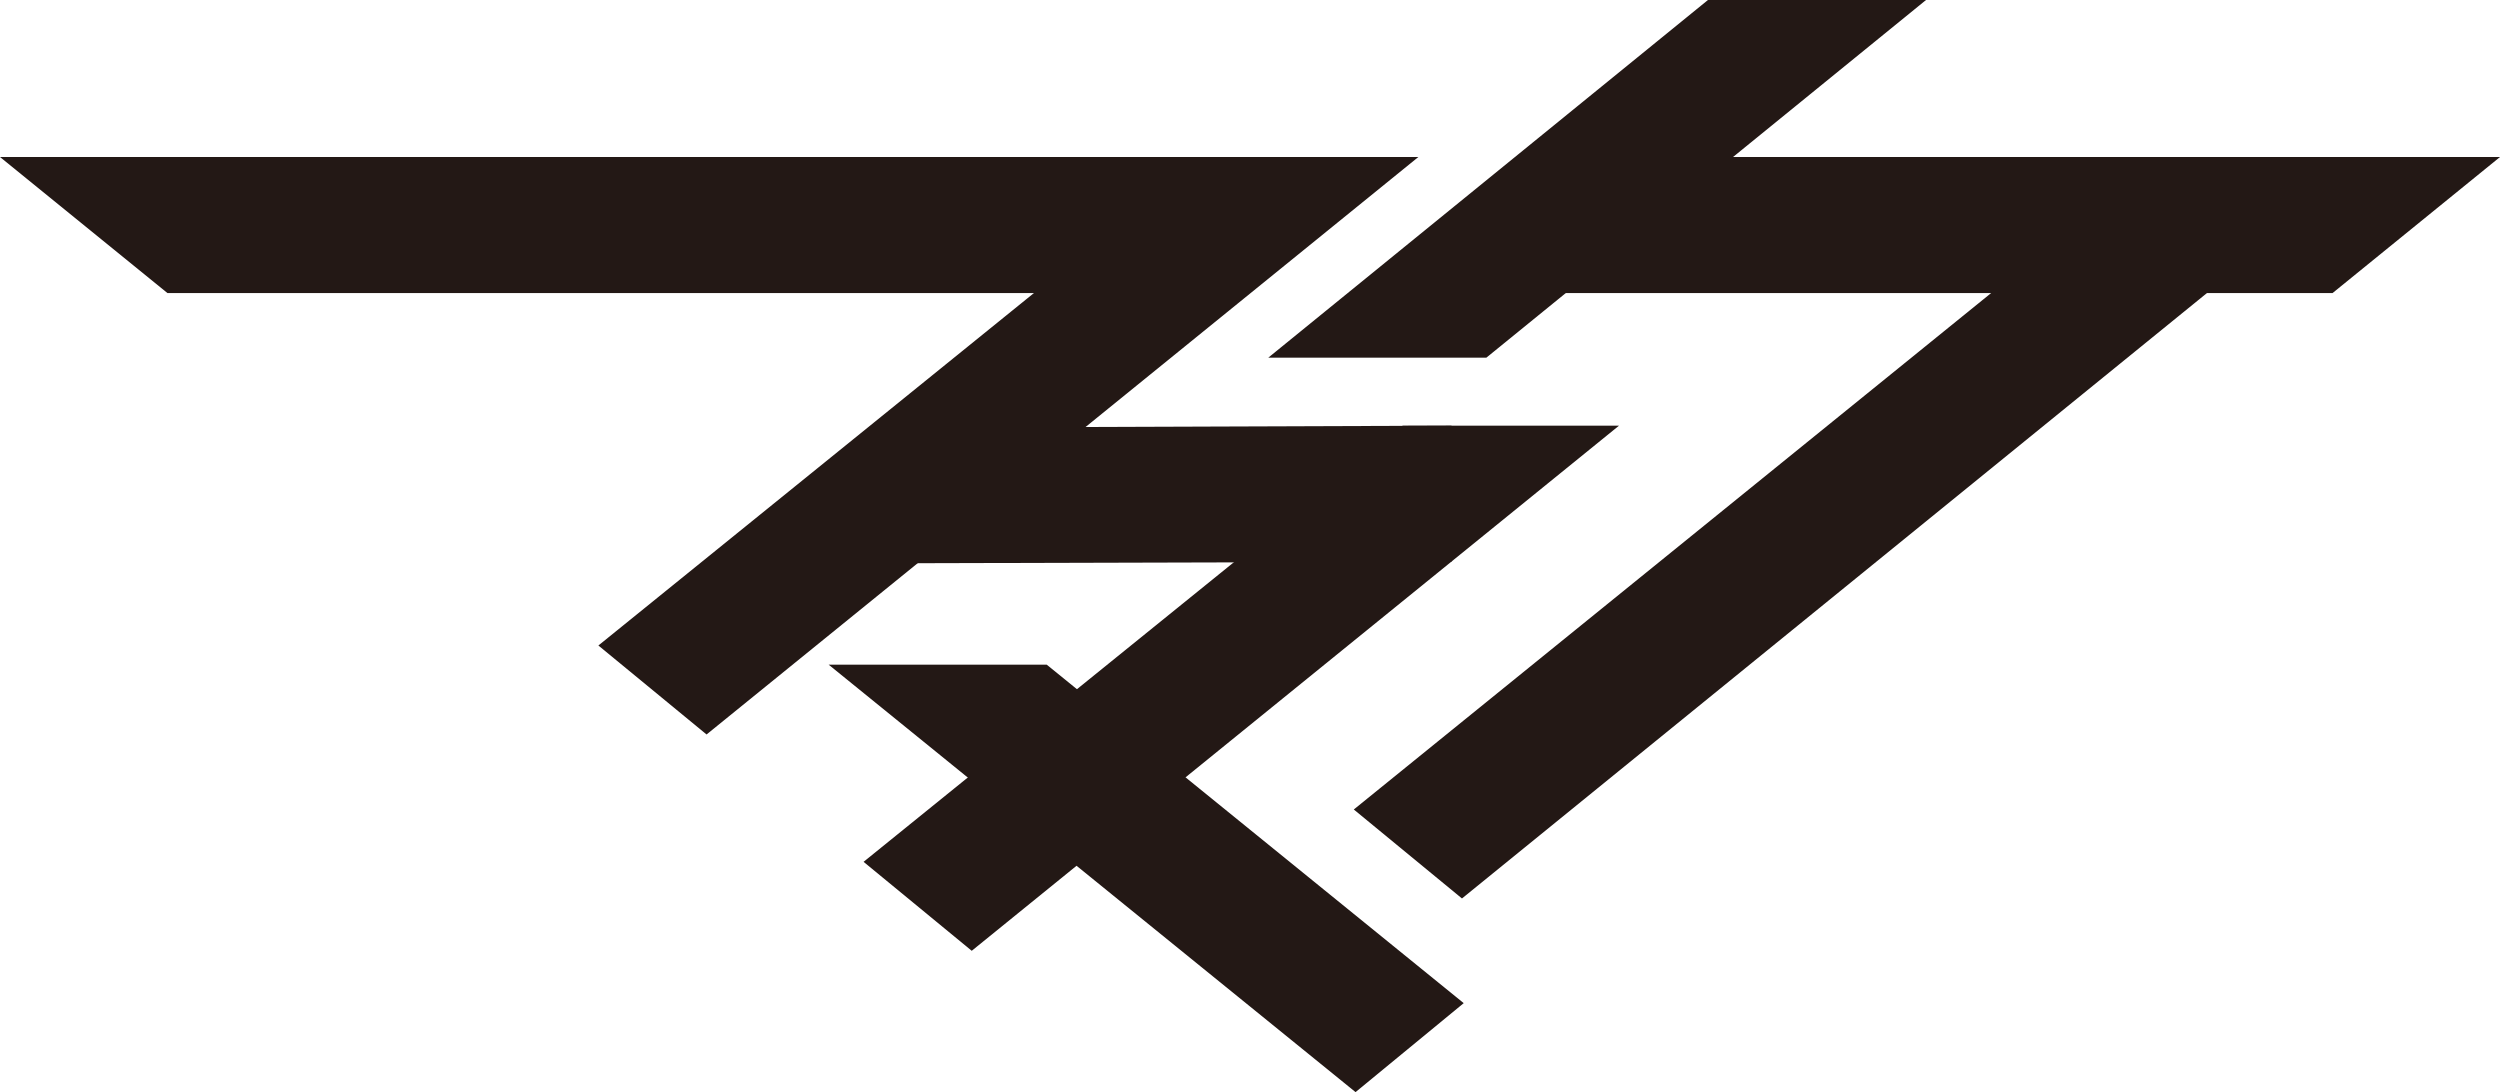
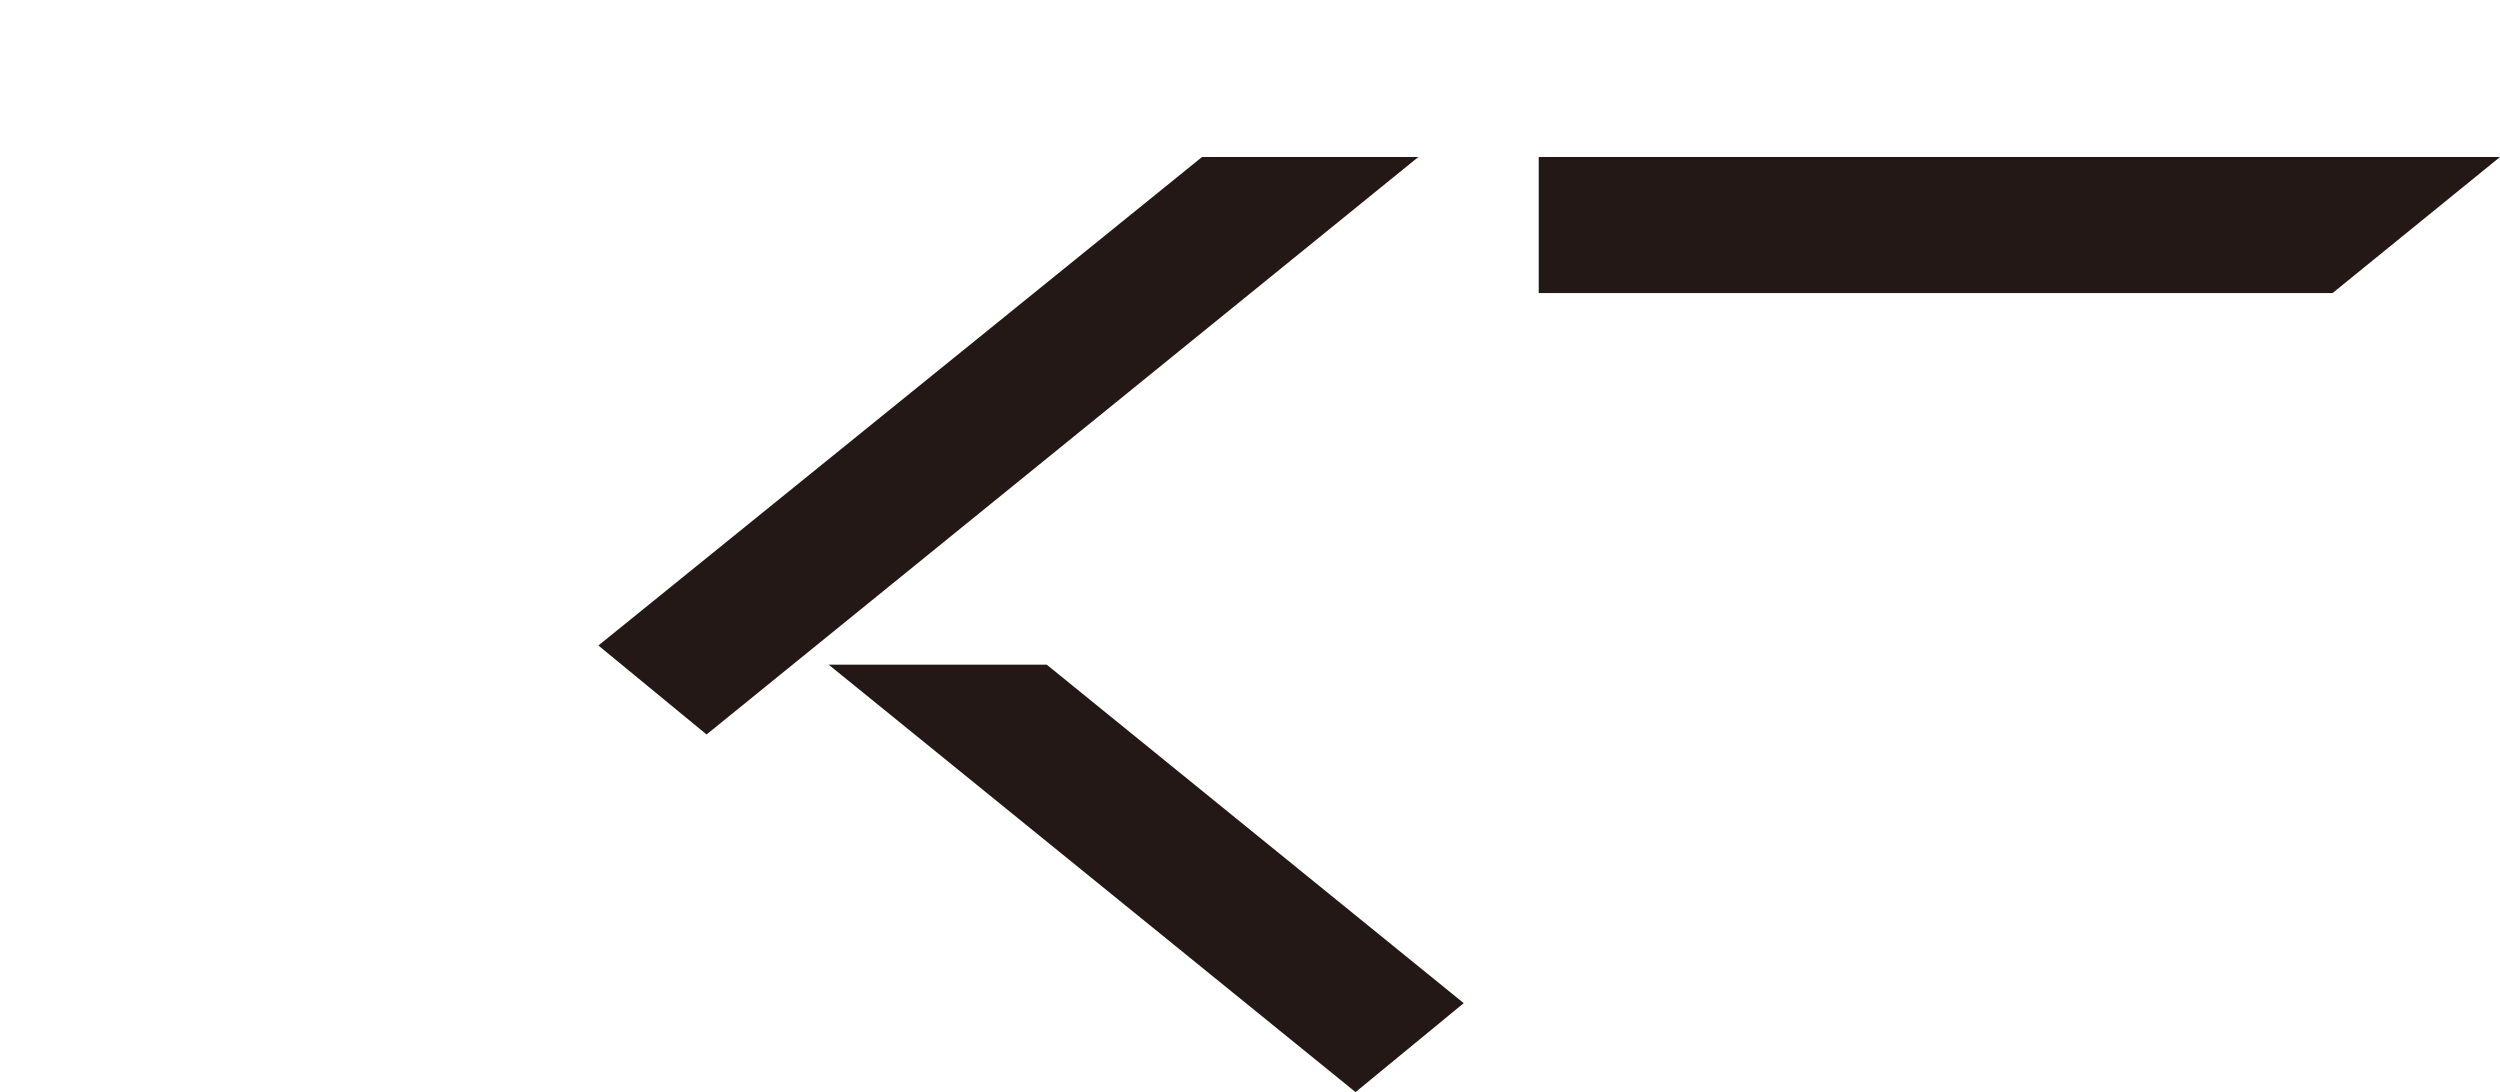
<svg xmlns="http://www.w3.org/2000/svg" id="_レイヤー_1" data-name="レイヤー_1" version="1.1" viewBox="0 0 143.3 62.6">
  <defs>
    <style>
      .st0 {
        fill: #231815;
      }
    </style>
  </defs>
-   <polygon class="st0" points="71.6 16.8 9.6 16.8 0 9 71.6 9 71.6 16.8" />
-   <polygon class="st0" points="83.2 32.2 46.5 32.3 55 24.5 83.2 24.4 83.2 32.2" />
  <polygon class="st0" points="81.3 9 40.5 42.1 34.3 37 68.9 9 81.3 9" />
-   <polygon class="st0" points="126.5 16.8 83.8 51.5 77.6 46.4 120.3 11.8 126.5 16.8" />
-   <polygon class="st0" points="110.4 0 85.2 20.5 72.7 20.5 97.9 0 110.4 0" />
  <polygon class="st0" points="83.9 57.5 60 38.1 47.5 38.1 77.7 62.6 83.9 57.5" />
-   <polygon class="st0" points="92.8 24.4 55.7 54.5 49.5 49.4 80.4 24.4 92.8 24.4" />
  <polygon class="st0" points="133.7 16.8 88.2 16.8 88.2 9 143.3 9 133.7 16.8" />
</svg>